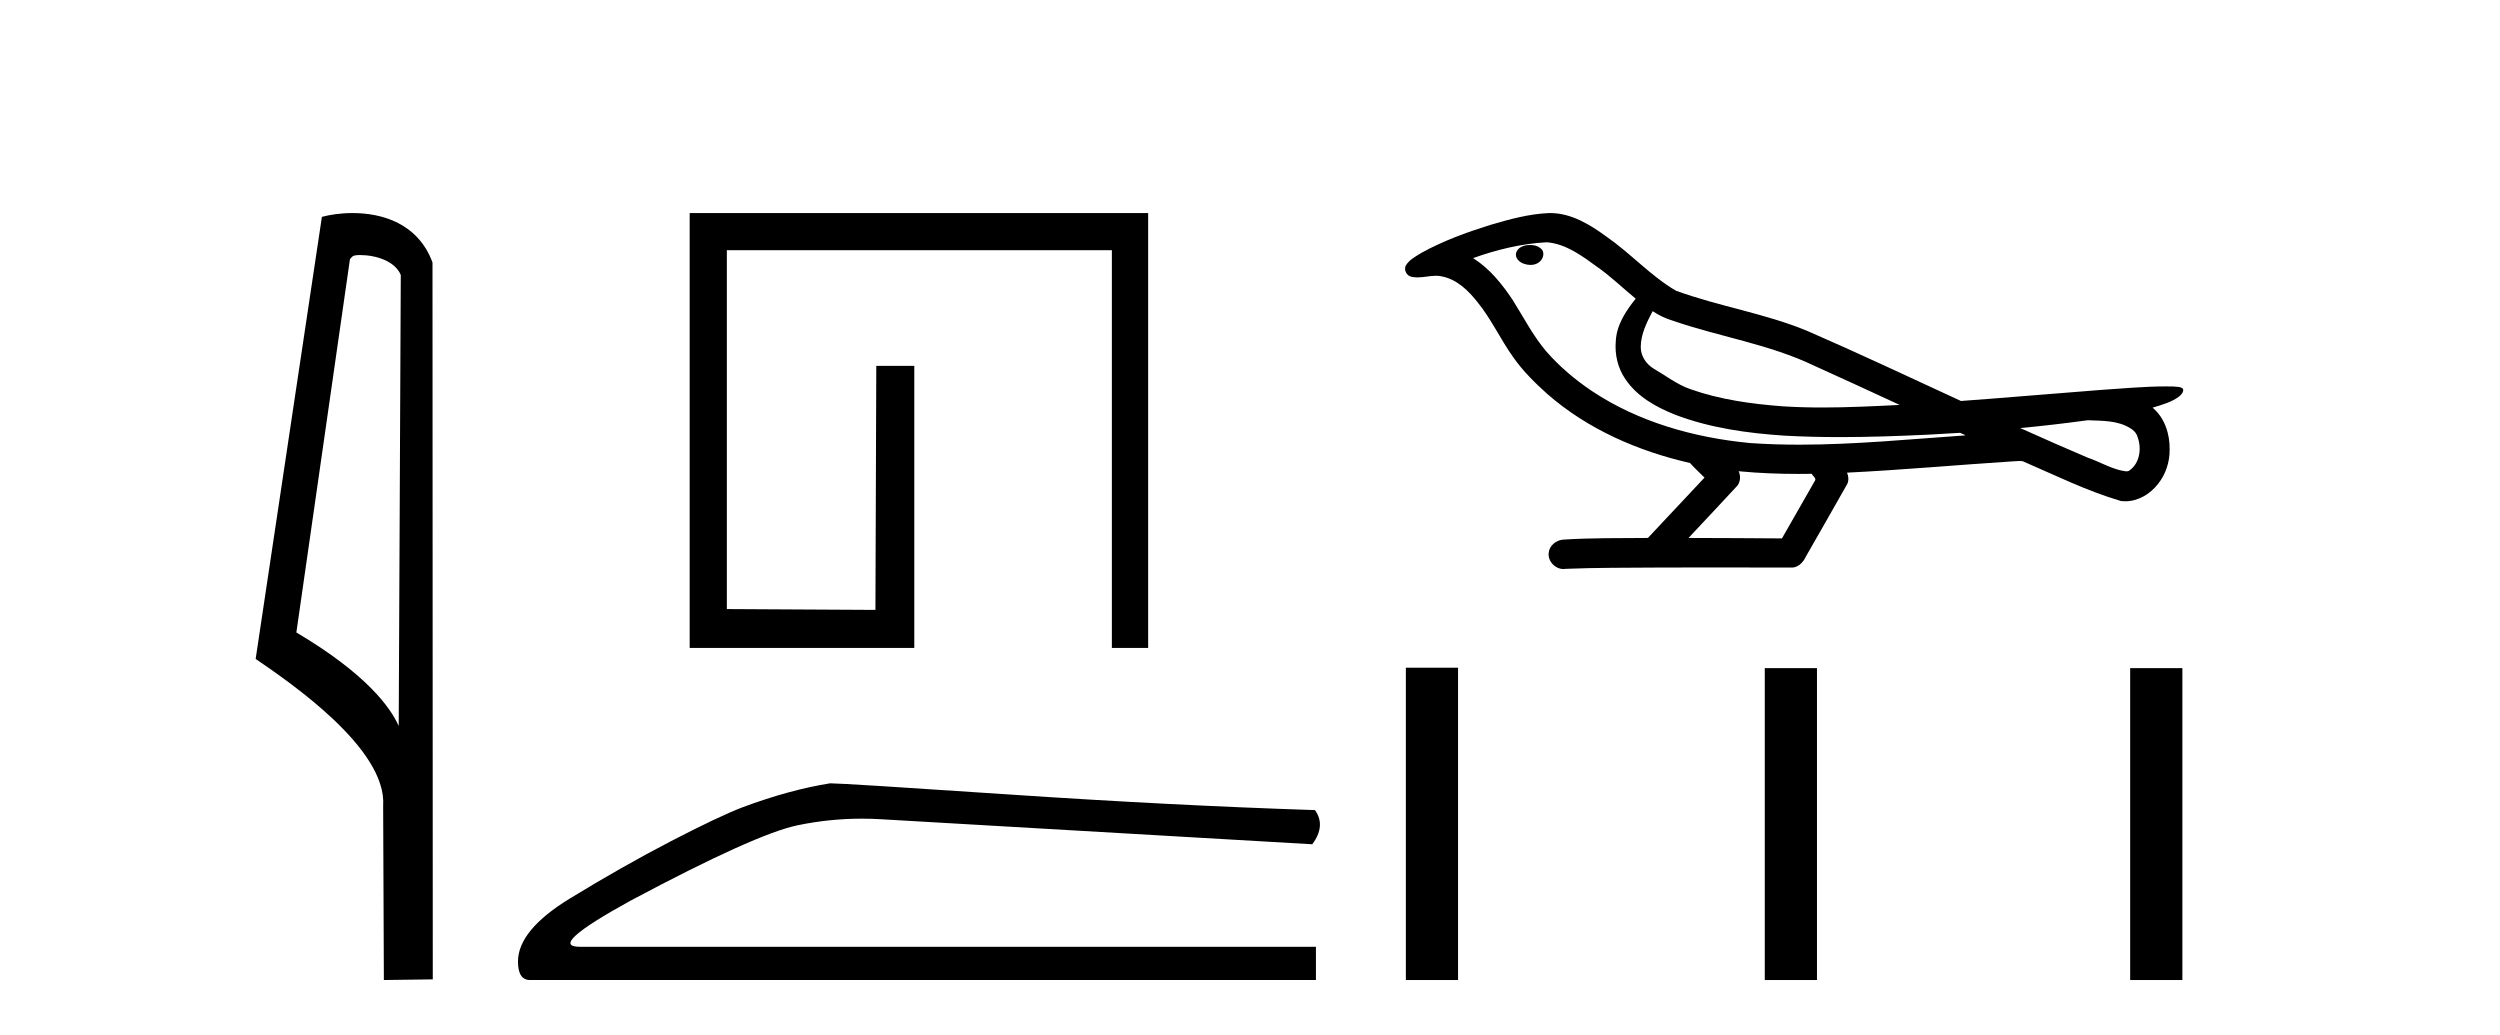
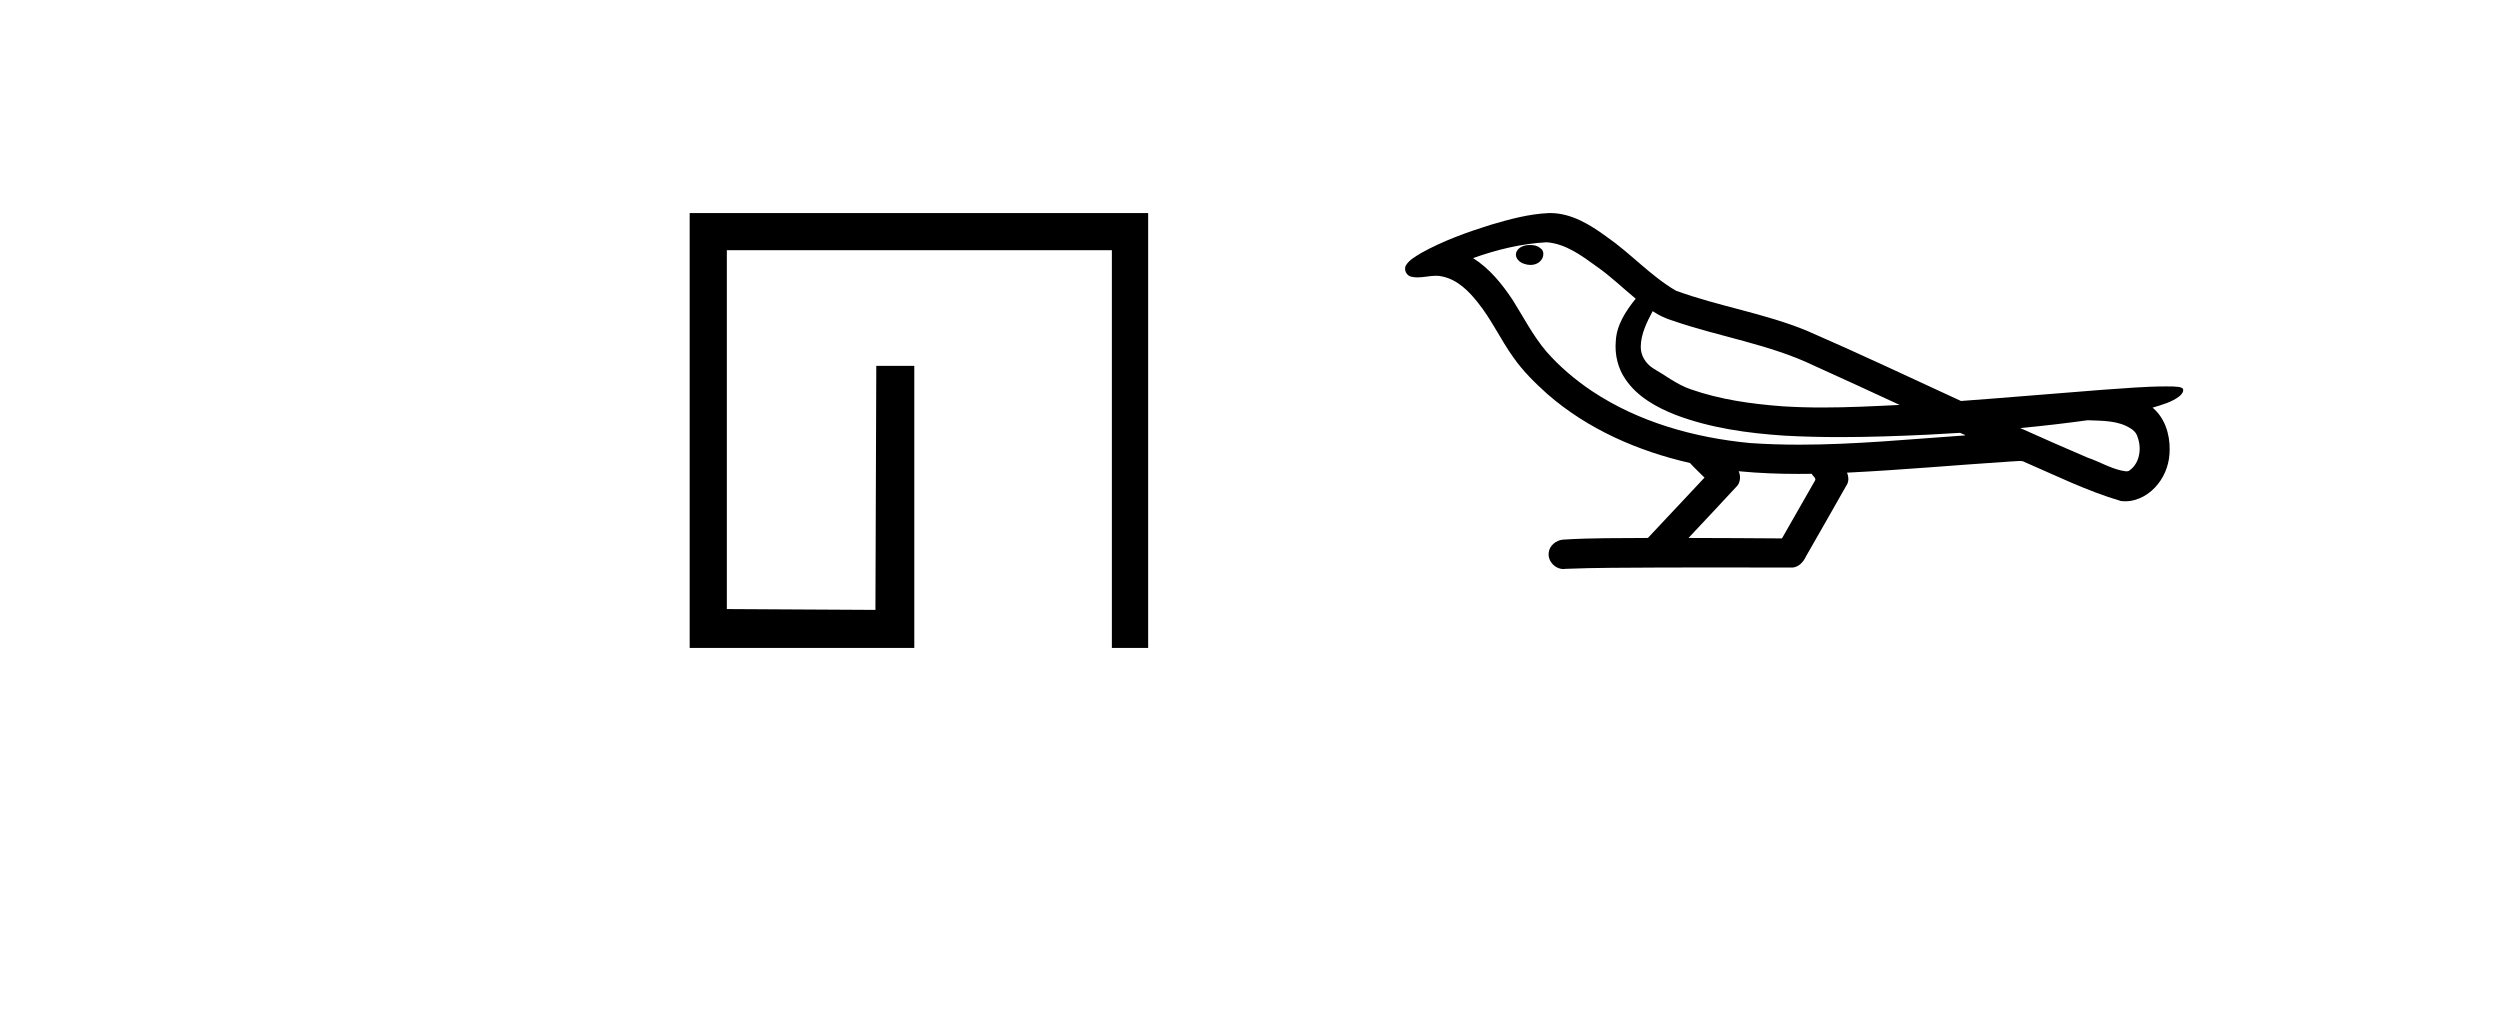
<svg xmlns="http://www.w3.org/2000/svg" width="99.0" height="41.0">
-   <path d="M 14.259 10.1 C 14.884 10.1 15.648 10.34 15.871 10.89 L 15.789 28.751 L 15.789 28.751 C 15.473 28.034 14.531 26.699 11.736 25.046 L 13.858 10.263 C 13.958 10.157 13.955 10.1 14.259 10.1 ZM 15.789 28.751 L 15.789 28.751 C 15.789 28.751 15.789 28.751 15.789 28.751 L 15.789 28.751 L 15.789 28.751 ZM 13.962 8.437 C 13.484 8.437 13.053 8.505 12.747 8.588 L 10.124 26.094 C 11.512 27.044 15.325 29.648 15.173 31.91 L 15.201 38.809 L 17.138 38.783 L 17.127 10.393 C 16.551 8.837 15.12 8.437 13.962 8.437 Z" style="fill:#000000;stroke:none" />
  <path d="M 45.467 8.437 L 45.467 25.657 L 44.03 25.657 L 44.03 9.908 L 28.783 9.908 L 28.783 24.119 L 34.667 24.152 L 34.701 14.489 L 36.206 14.489 L 36.206 25.657 L 27.311 25.657 L 27.311 8.437 Z" style="fill:#000000;stroke:none" />
-   <path d="M 32.874 31.019 Q 31.265 31.275 29.4 31.97 Q 28.449 32.336 26.547 33.323 Q 24.645 34.311 22.579 35.573 Q 20.512 36.834 20.512 38.078 Q 20.512 38.809 20.988 38.809 L 52.111 38.809 L 52.111 37.493 L 22.963 37.493 Q 21.646 37.493 24.974 35.664 Q 29.912 33.031 31.576 32.683 Q 32.84 32.419 34.137 32.419 Q 34.546 32.419 34.959 32.446 L 51.965 33.433 Q 52.513 32.702 52.074 32.08 Q 46.442 31.897 39.914 31.458 Q 33.386 31.019 32.874 31.019 Z" style="fill:#000000;stroke:none" />
  <path d="M 60.596 9.703 C 60.584 9.703 60.571 9.703 60.559 9.703 C 60.349 9.704 60.105 9.794 60.038 10.011 C 59.982 10.224 60.184 10.402 60.371 10.452 C 60.444 10.478 60.525 10.491 60.605 10.491 C 60.775 10.491 60.944 10.428 61.042 10.283 C 61.143 10.149 61.155 9.917 60.992 9.825 C 60.885 9.728 60.737 9.703 60.596 9.703 ZM 65.445 12.322 L 65.459 12.331 L 65.469 12.337 C 65.706 12.496 65.966 12.615 66.24 12.698 C 68.09 13.339 70.062 13.628 71.836 14.48 C 72.97 14.991 74.099 15.513 75.227 16.035 C 74.209 16.086 73.188 16.137 72.168 16.137 C 71.643 16.137 71.118 16.123 70.593 16.09 C 69.358 15.997 68.115 15.825 66.945 15.413 C 66.405 15.227 65.95 14.866 65.462 14.584 C 65.174 14.401 64.969 14.082 64.974 13.735 C 64.978 13.228 65.214 12.76 65.445 12.322 ZM 61.247 9.594 L 61.264 9.595 L 61.266 9.595 C 62.019 9.661 62.645 10.13 63.238 10.561 C 63.784 10.941 64.26 11.407 64.774 11.828 C 64.382 12.313 64.016 12.869 63.985 13.512 C 63.94 14.04 64.065 14.582 64.368 15.018 C 64.832 15.708 65.592 16.129 66.35 16.428 C 67.726 16.951 69.202 17.155 70.665 17.252 C 71.397 17.292 72.13 17.309 72.863 17.309 C 74.019 17.309 75.175 17.268 76.328 17.214 C 76.759 17.192 77.19 17.168 77.621 17.14 C 77.666 17.173 77.92 17.245 77.78 17.245 C 77.778 17.245 77.776 17.245 77.773 17.245 C 75.605 17.395 73.431 17.609 71.257 17.609 C 70.603 17.609 69.949 17.59 69.295 17.544 C 67.09 17.332 64.886 16.717 63.03 15.479 C 62.369 15.033 61.754 14.514 61.229 13.912 C 60.705 13.293 60.331 12.56 59.9 11.875 C 59.477 11.241 58.985 10.631 58.334 10.221 C 59.271 9.886 60.25 9.647 61.247 9.594 ZM 82.678 16.641 L 82.69 16.642 C 83.255 16.667 83.864 16.646 84.36 16.958 C 84.493 17.035 84.605 17.15 84.646 17.303 C 84.816 17.747 84.74 18.335 84.333 18.626 C 84.297 18.656 84.257 18.665 84.214 18.665 C 84.142 18.665 84.064 18.637 83.994 18.631 C 83.535 18.525 83.123 18.276 82.676 18.125 C 81.78 17.743 80.888 17.351 80.001 16.951 C 80.896 16.868 81.788 16.762 82.678 16.641 ZM 68.851 18.66 C 68.871 18.662 68.89 18.664 68.909 18.666 C 69.675 18.738 70.444 18.767 71.213 18.767 C 71.391 18.767 71.569 18.766 71.747 18.763 C 71.781 18.851 71.931 18.933 71.877 19.026 C 71.44 19.791 71.002 20.556 70.565 21.321 C 69.331 21.311 68.098 21.306 66.864 21.303 C 67.51 20.611 68.164 19.926 68.803 19.229 C 68.923 19.067 68.935 18.841 68.851 18.66 ZM 61.385 8.437 C 61.366 8.437 61.347 8.437 61.328 8.438 C 60.537 8.473 59.767 8.685 59.012 8.908 C 58.075 9.202 57.141 9.54 56.281 10.017 C 56.056 10.158 55.797 10.29 55.663 10.528 C 55.589 10.702 55.706 10.925 55.894 10.96 C 55.973 10.978 56.053 10.985 56.133 10.985 C 56.377 10.985 56.622 10.92 56.866 10.92 C 56.958 10.92 57.05 10.93 57.142 10.955 C 57.717 11.084 58.158 11.52 58.511 11.967 C 59.06 12.642 59.423 13.447 59.929 14.153 C 60.308 14.693 60.779 15.158 61.269 15.598 C 62.867 16.996 64.865 17.865 66.924 18.335 C 67.107 18.536 67.304 18.722 67.499 18.913 C 66.751 19.71 66.004 20.506 65.257 21.303 C 64.132 21.313 63.005 21.297 61.883 21.37 C 61.615 21.402 61.361 21.602 61.33 21.88 C 61.28 22.215 61.581 22.534 61.912 22.534 C 61.941 22.534 61.97 22.531 62 22.526 C 63.207 22.476 64.416 22.485 65.624 22.475 C 66.275 22.472 66.927 22.471 67.578 22.471 C 68.717 22.471 69.856 22.474 70.994 22.475 C 71.244 22.448 71.423 22.241 71.521 22.025 C 72.064 21.069 72.617 20.119 73.154 19.16 C 73.217 19.02 73.203 18.855 73.142 18.717 C 75.297 18.612 77.447 18.416 79.6 18.277 C 79.724 18.277 79.853 18.254 79.977 18.254 C 80.017 18.254 80.057 18.257 80.097 18.263 C 81.382 18.818 82.645 19.446 83.992 19.841 C 84.047 19.848 84.102 19.851 84.157 19.851 C 84.668 19.851 85.15 19.563 85.457 19.165 C 85.766 18.779 85.924 18.287 85.918 17.794 C 85.926 17.184 85.721 16.54 85.242 16.143 C 85.612 16.03 86.004 15.928 86.312 15.686 C 86.391 15.618 86.488 15.504 86.444 15.393 C 86.343 15.301 86.185 15.323 86.058 15.305 C 85.965 15.303 85.872 15.302 85.779 15.302 C 84.934 15.302 84.09 15.381 83.246 15.437 C 81.382 15.58 79.519 15.743 77.655 15.879 C 75.623 14.942 73.597 13.985 71.547 13.095 C 69.874 12.407 68.065 12.131 66.369 11.513 C 65.362 10.924 64.579 10.037 63.622 9.375 C 62.968 8.895 62.224 8.437 61.385 8.437 Z" style="fill:#000000;stroke:none" />
-   <path d="M 55.672 26.441 L 55.672 38.809 L 57.739 38.809 L 57.739 26.441 ZM 69.885 26.458 L 69.885 38.809 L 71.952 38.809 L 71.952 26.458 ZM 84.355 26.458 L 84.355 38.809 L 86.422 38.809 L 86.422 26.458 Z" style="fill:#000000;stroke:none" />
</svg>